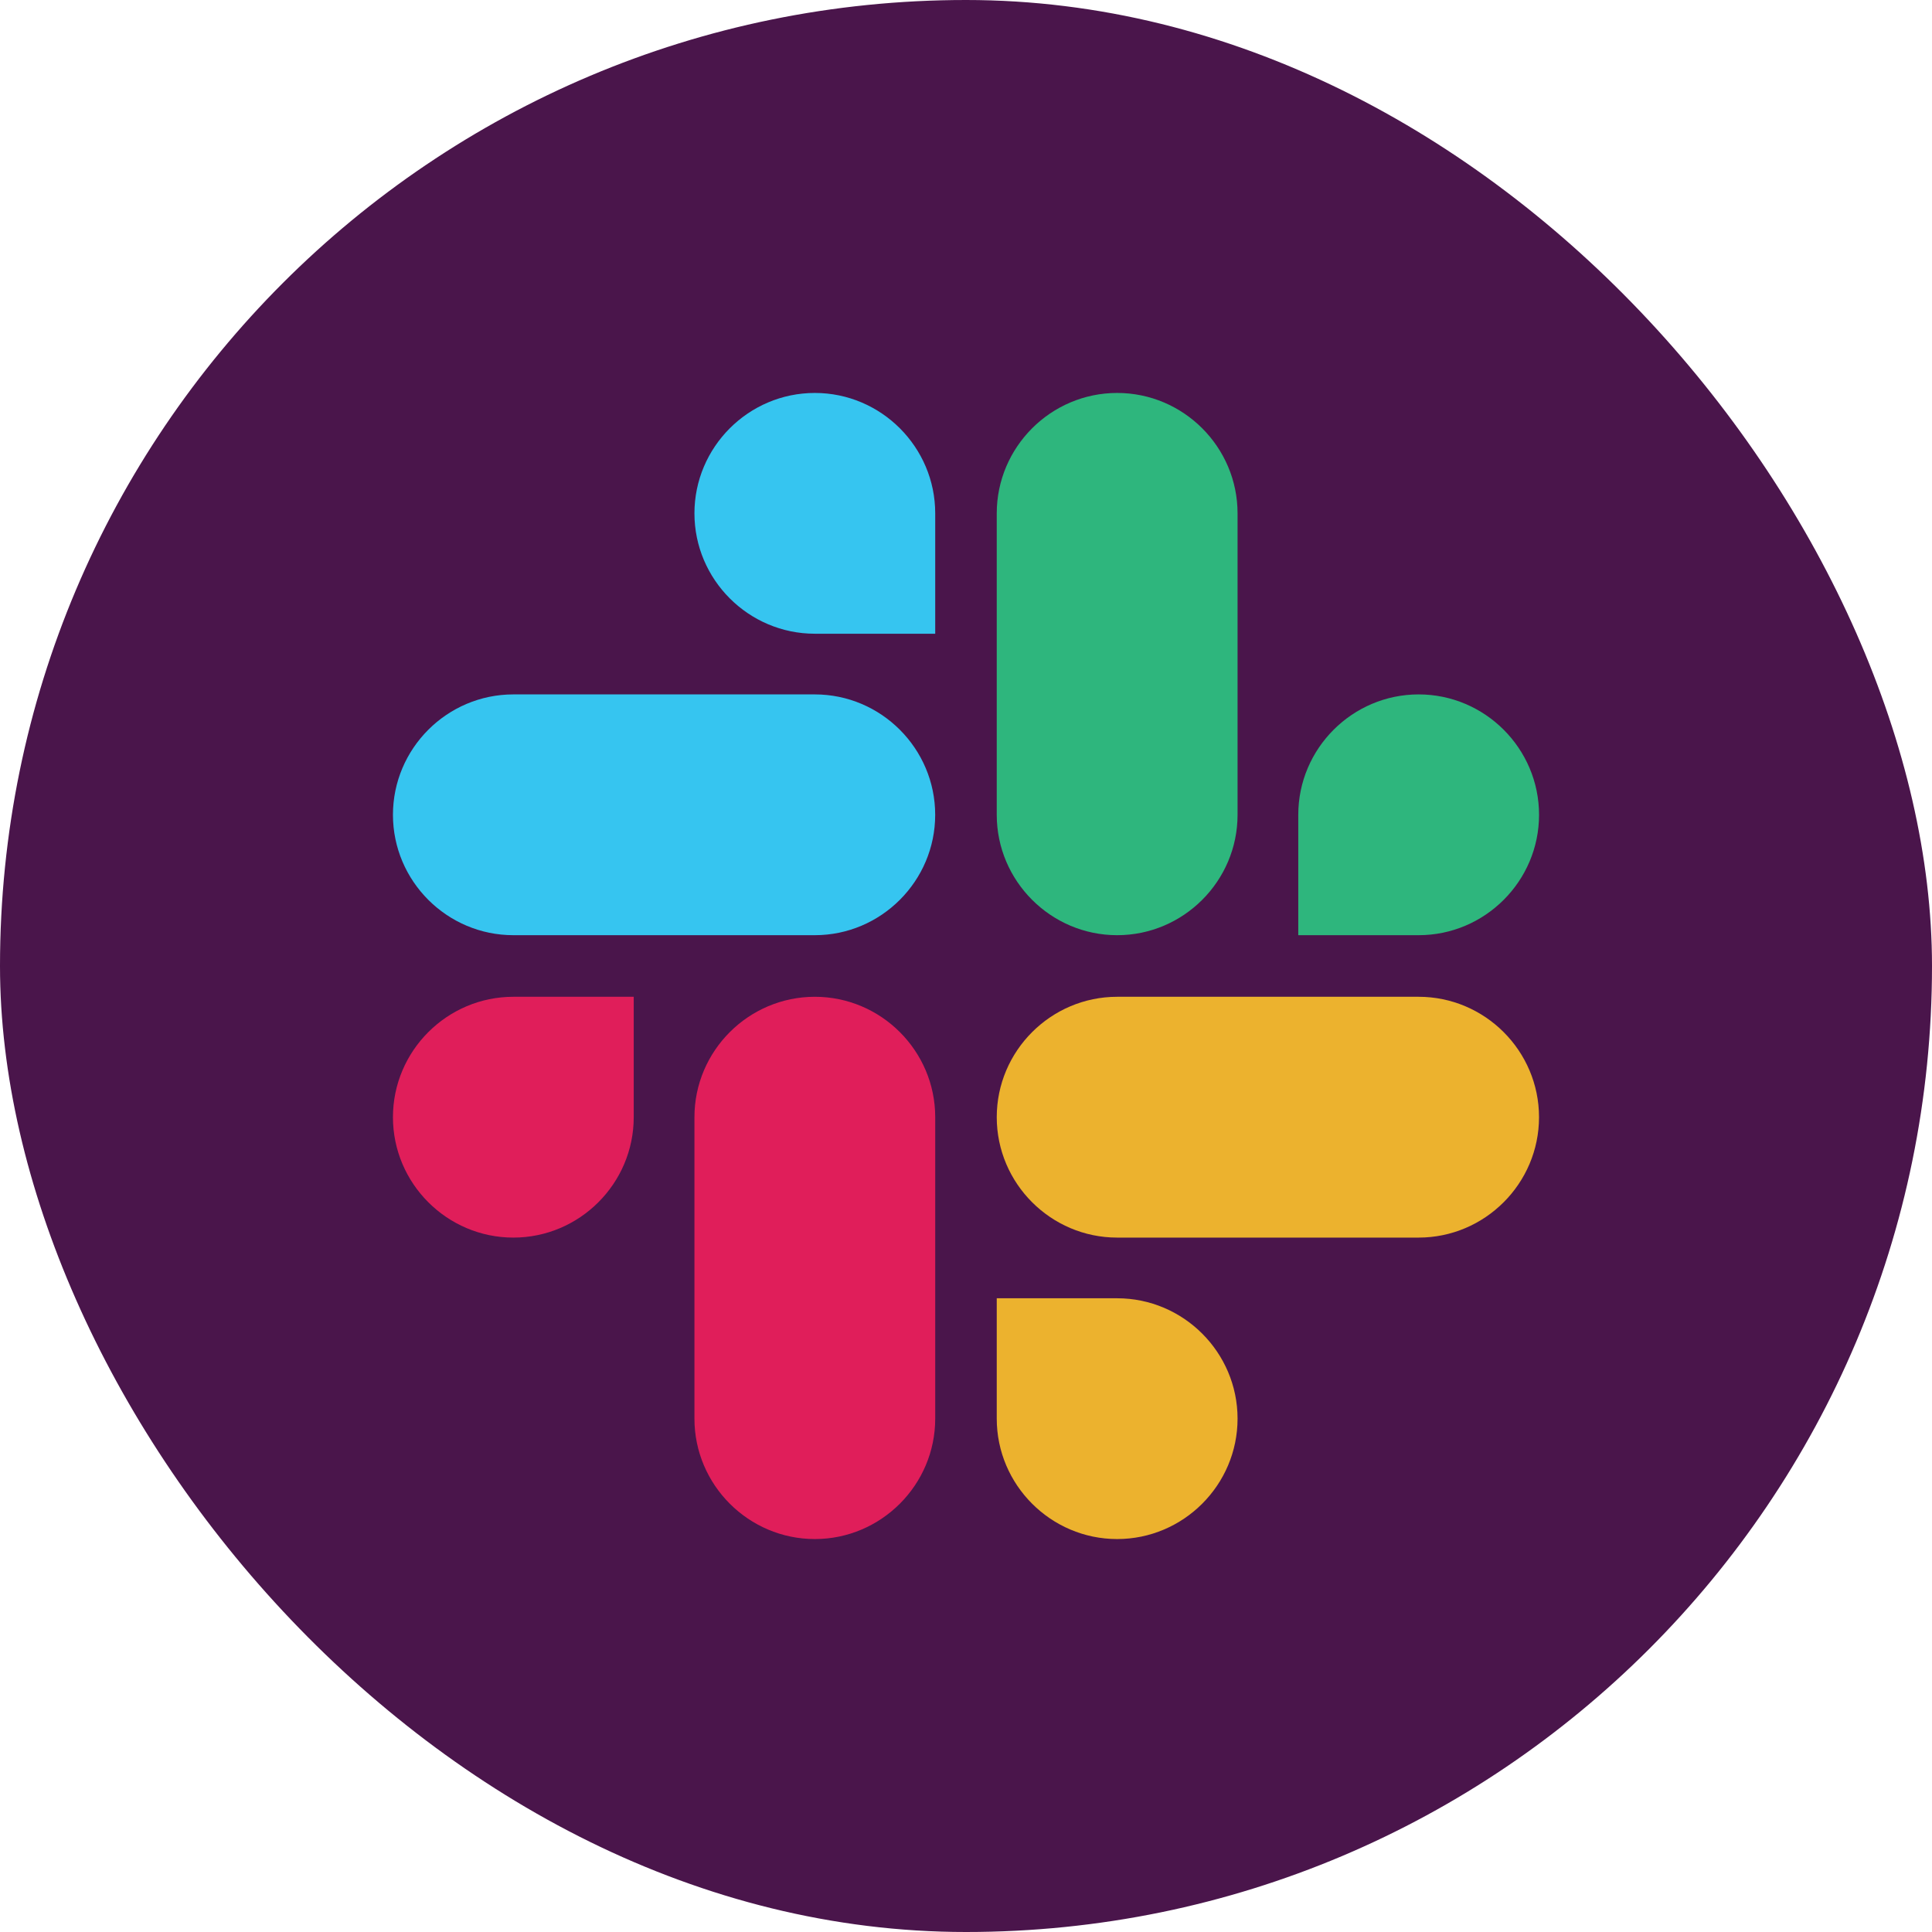
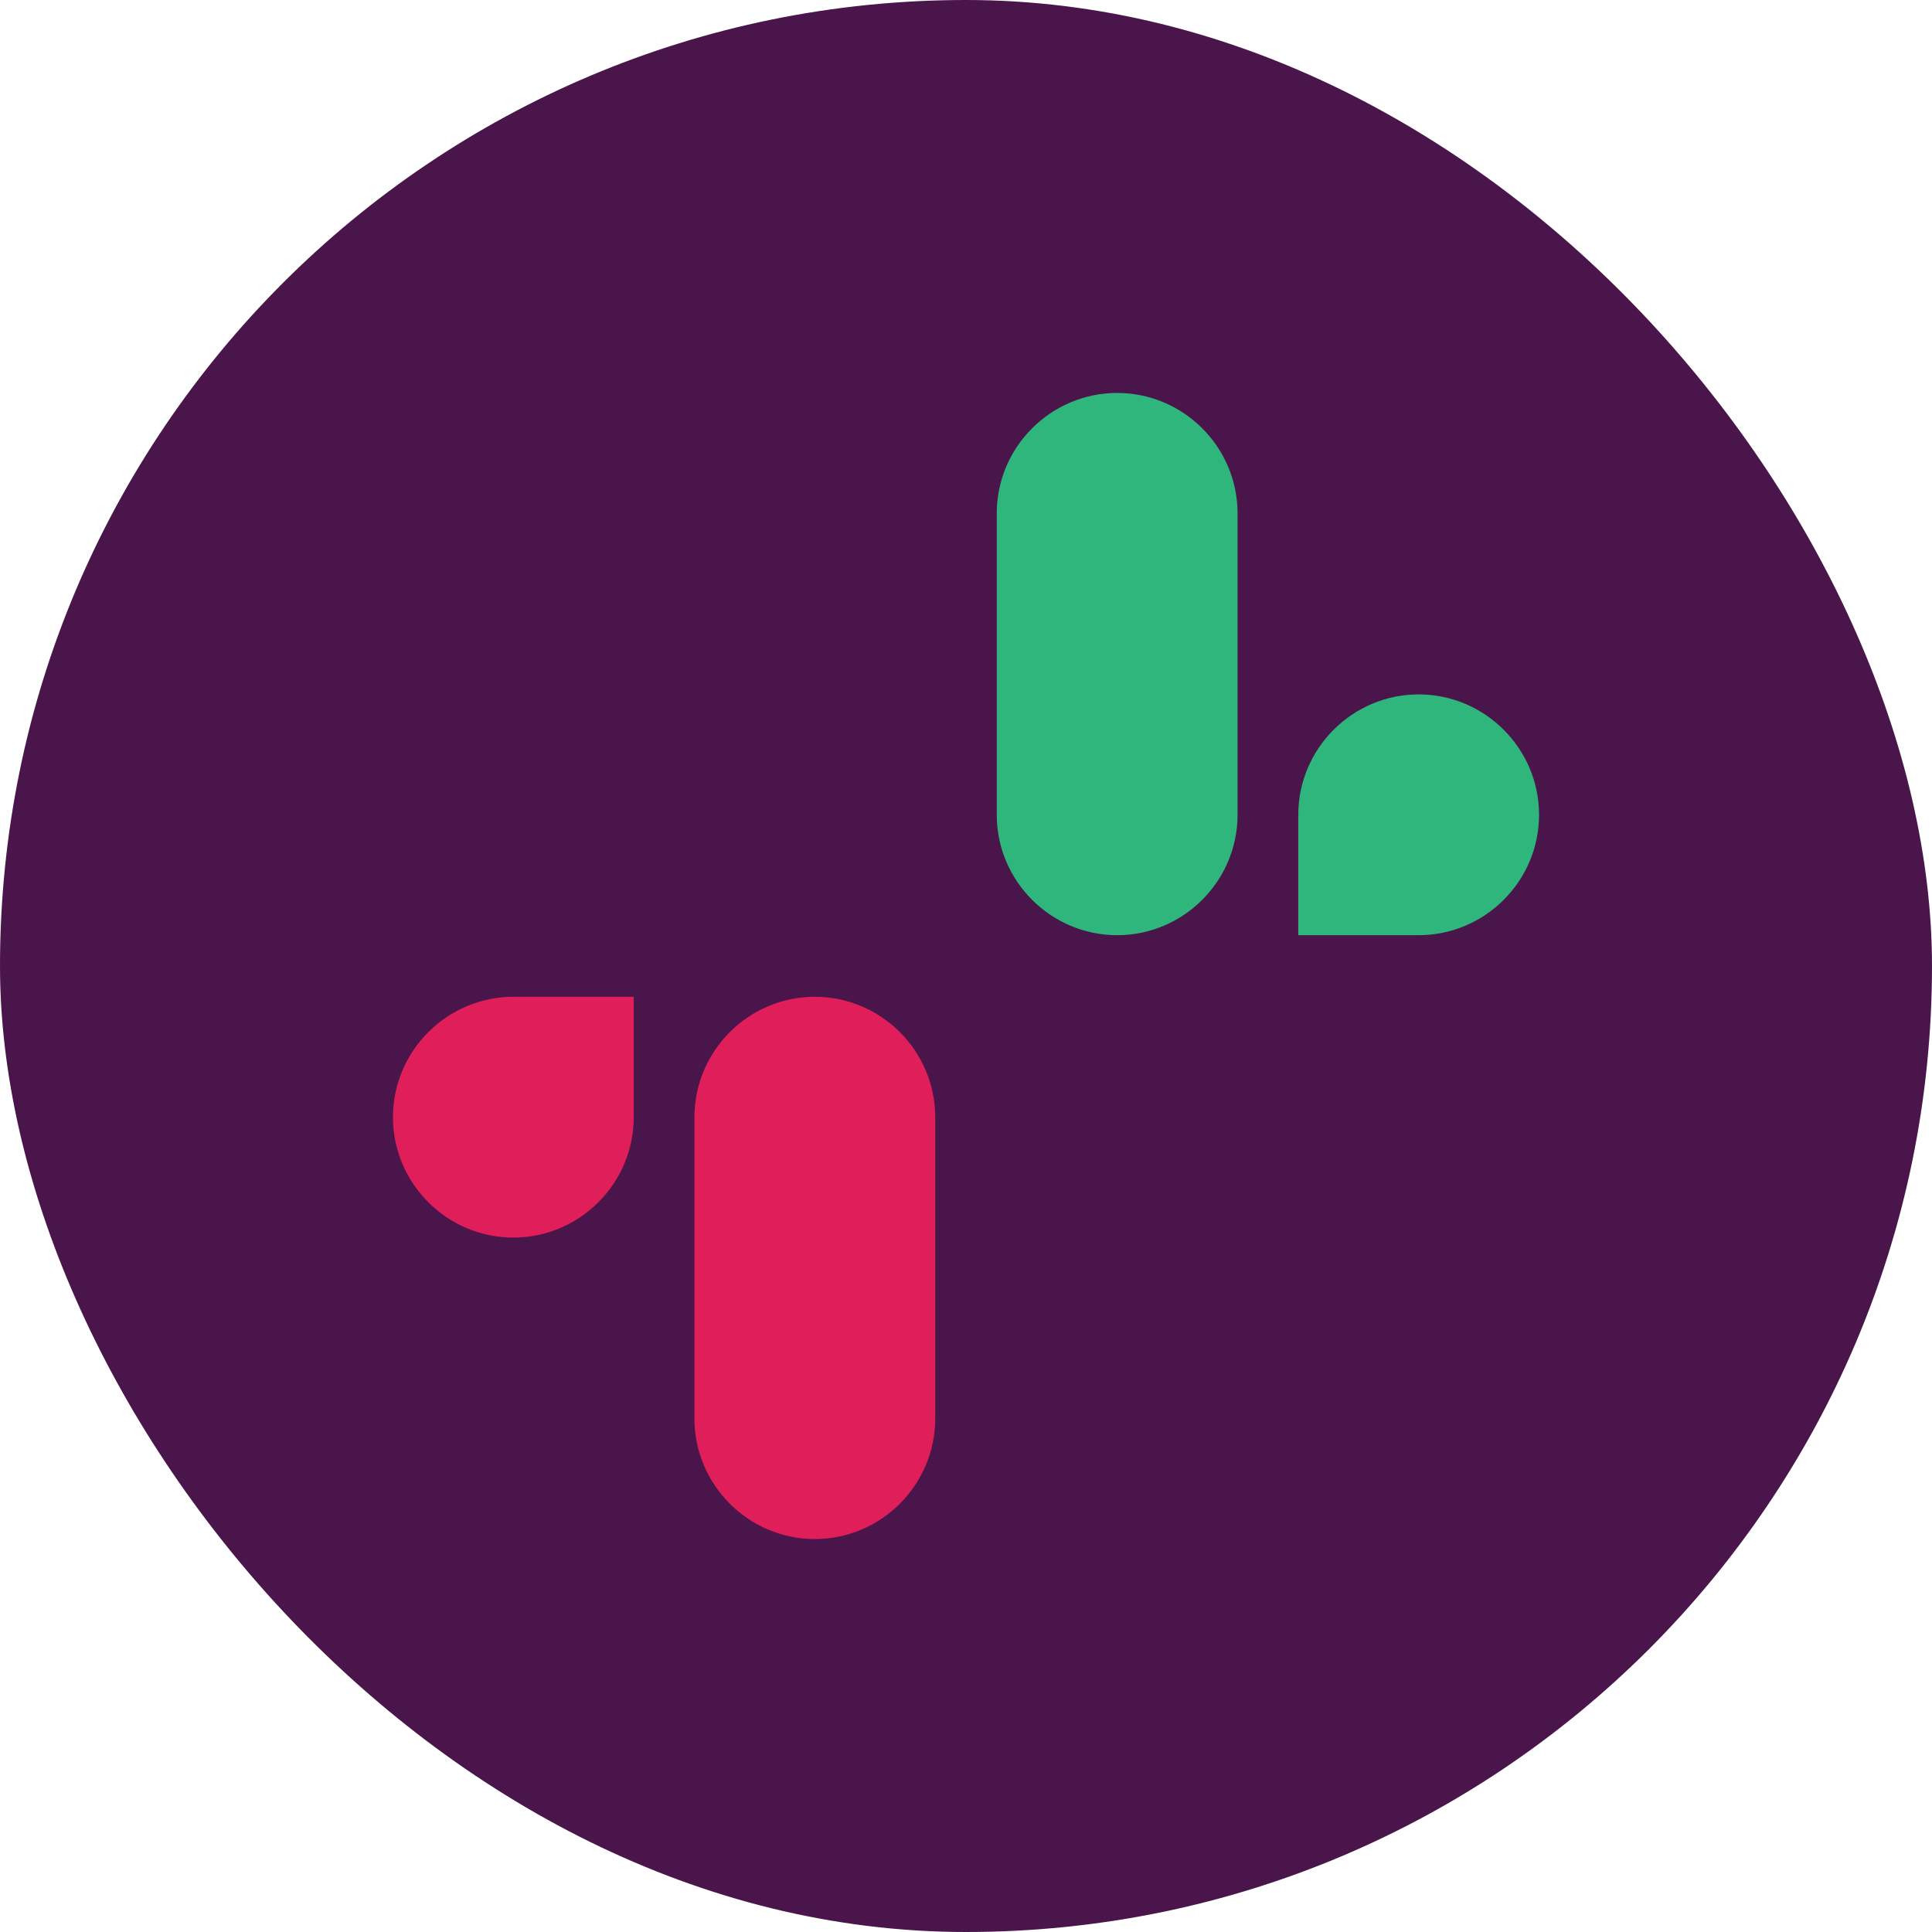
<svg xmlns="http://www.w3.org/2000/svg" width="59" height="59" viewBox="0 0 59 59" fill="none">
  <rect width="59" height="59" rx="29.5" fill="#4A154B" />
  <path d="M19.353 34.117C19.353 36.141 17.7 37.794 15.677 37.794C13.653 37.794 12 36.141 12 34.117C12 32.093 13.653 30.44 15.677 30.44H19.353V34.117Z" fill="#E01E5A" />
  <path d="M21.207 34.117C21.207 32.093 22.86 30.44 24.884 30.44C26.907 30.44 28.56 32.093 28.56 34.117V43.323C28.56 45.346 26.907 47 24.884 47C22.86 47 21.207 45.346 21.207 43.323V34.117Z" fill="#E01E5A" />
-   <path d="M24.884 19.353C22.86 19.353 21.207 17.7 21.207 15.677C21.207 13.653 22.86 12 24.884 12C26.907 12 28.56 13.653 28.56 15.677V19.353H24.884Z" fill="#36C5F0" />
-   <path d="M24.883 21.206C26.906 21.206 28.559 22.859 28.559 24.883C28.559 26.906 26.906 28.559 24.883 28.559H15.677C13.653 28.559 12 26.906 12 24.883C12 22.859 13.653 21.206 15.677 21.206H24.883Z" fill="#36C5F0" />
  <path d="M39.647 24.883C39.647 22.859 41.3 21.206 43.323 21.206C45.347 21.206 47 22.859 47 24.883C47 26.906 45.347 28.559 43.323 28.559H39.647V24.883Z" fill="#2EB67D" />
  <path d="M37.793 24.883C37.793 26.906 36.14 28.559 34.116 28.559C32.093 28.559 30.439 26.906 30.439 24.883V15.677C30.439 13.653 32.093 12 34.116 12C36.14 12 37.793 13.653 37.793 15.677V24.883Z" fill="#2EB67D" />
-   <path d="M34.116 39.647C36.14 39.647 37.793 41.3 37.793 43.323C37.793 45.347 36.14 47 34.116 47C32.093 47 30.439 45.347 30.439 43.323V39.647H34.116Z" fill="#ECB22E" />
-   <path d="M34.116 37.794C32.093 37.794 30.439 36.141 30.439 34.117C30.439 32.093 32.093 30.44 34.116 30.44H43.322C45.346 30.44 46.999 32.093 46.999 34.117C46.999 36.141 45.346 37.794 43.322 37.794H34.116Z" fill="#ECB22E" />
</svg>